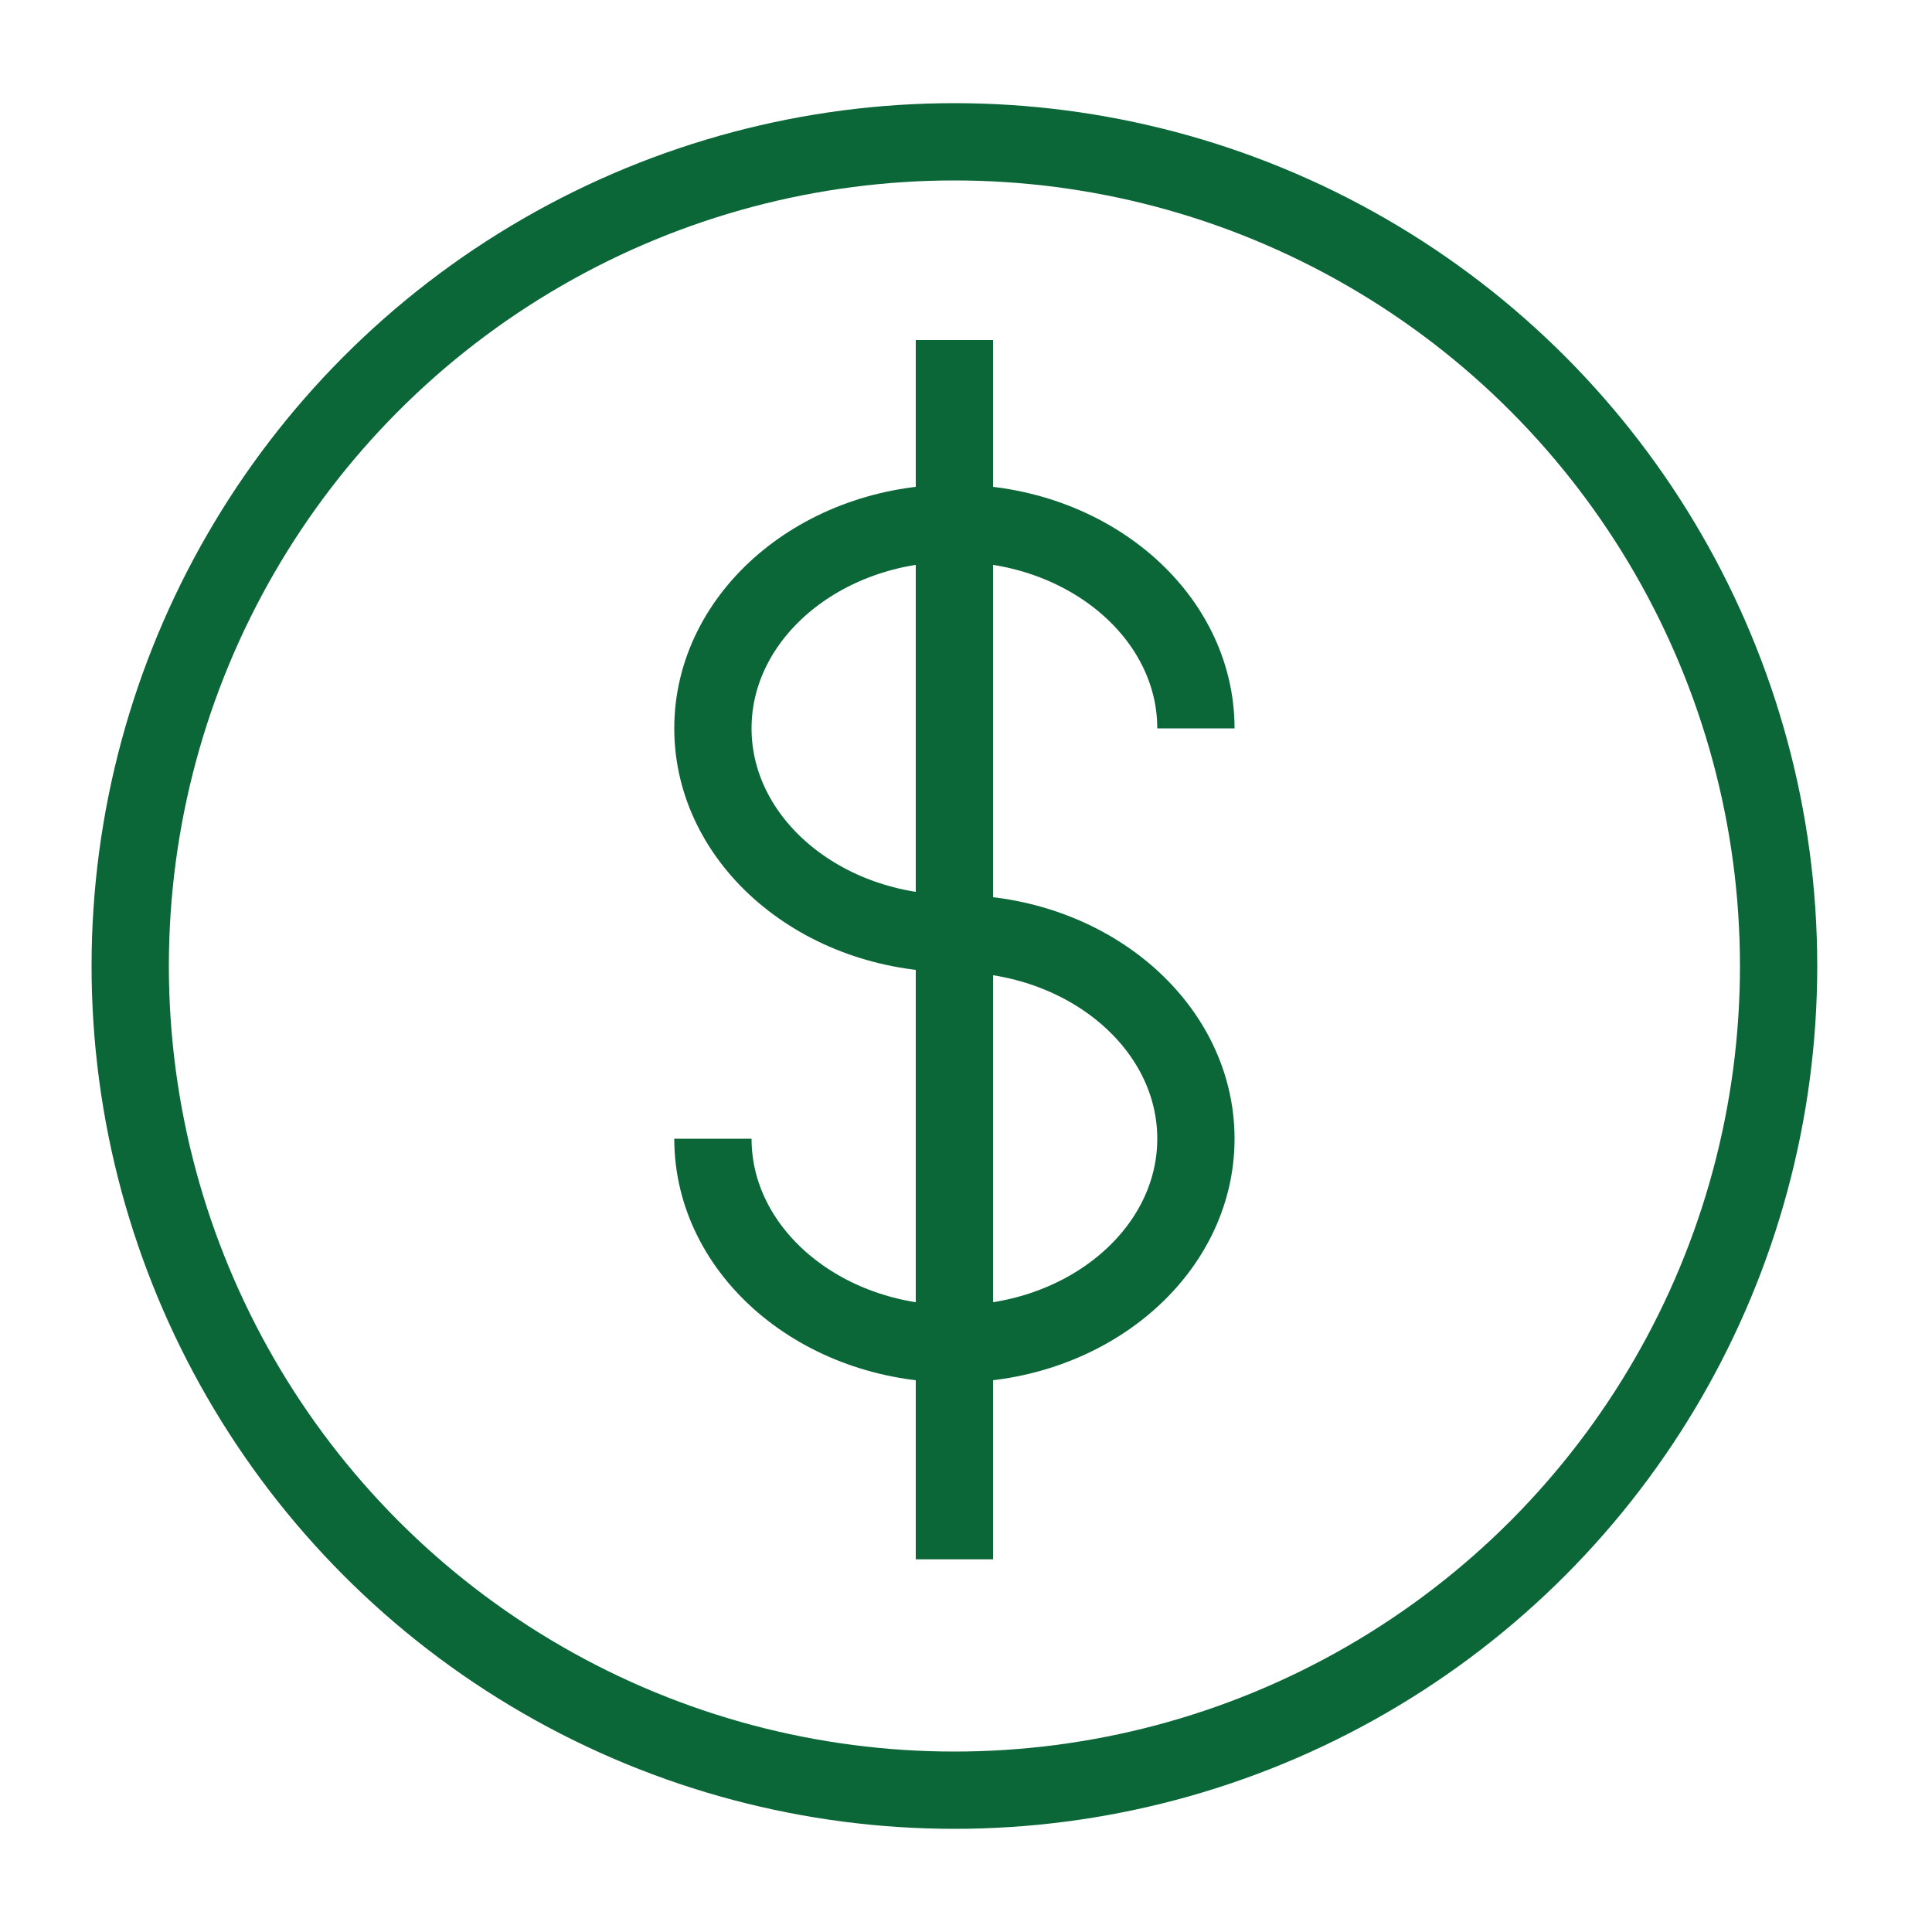
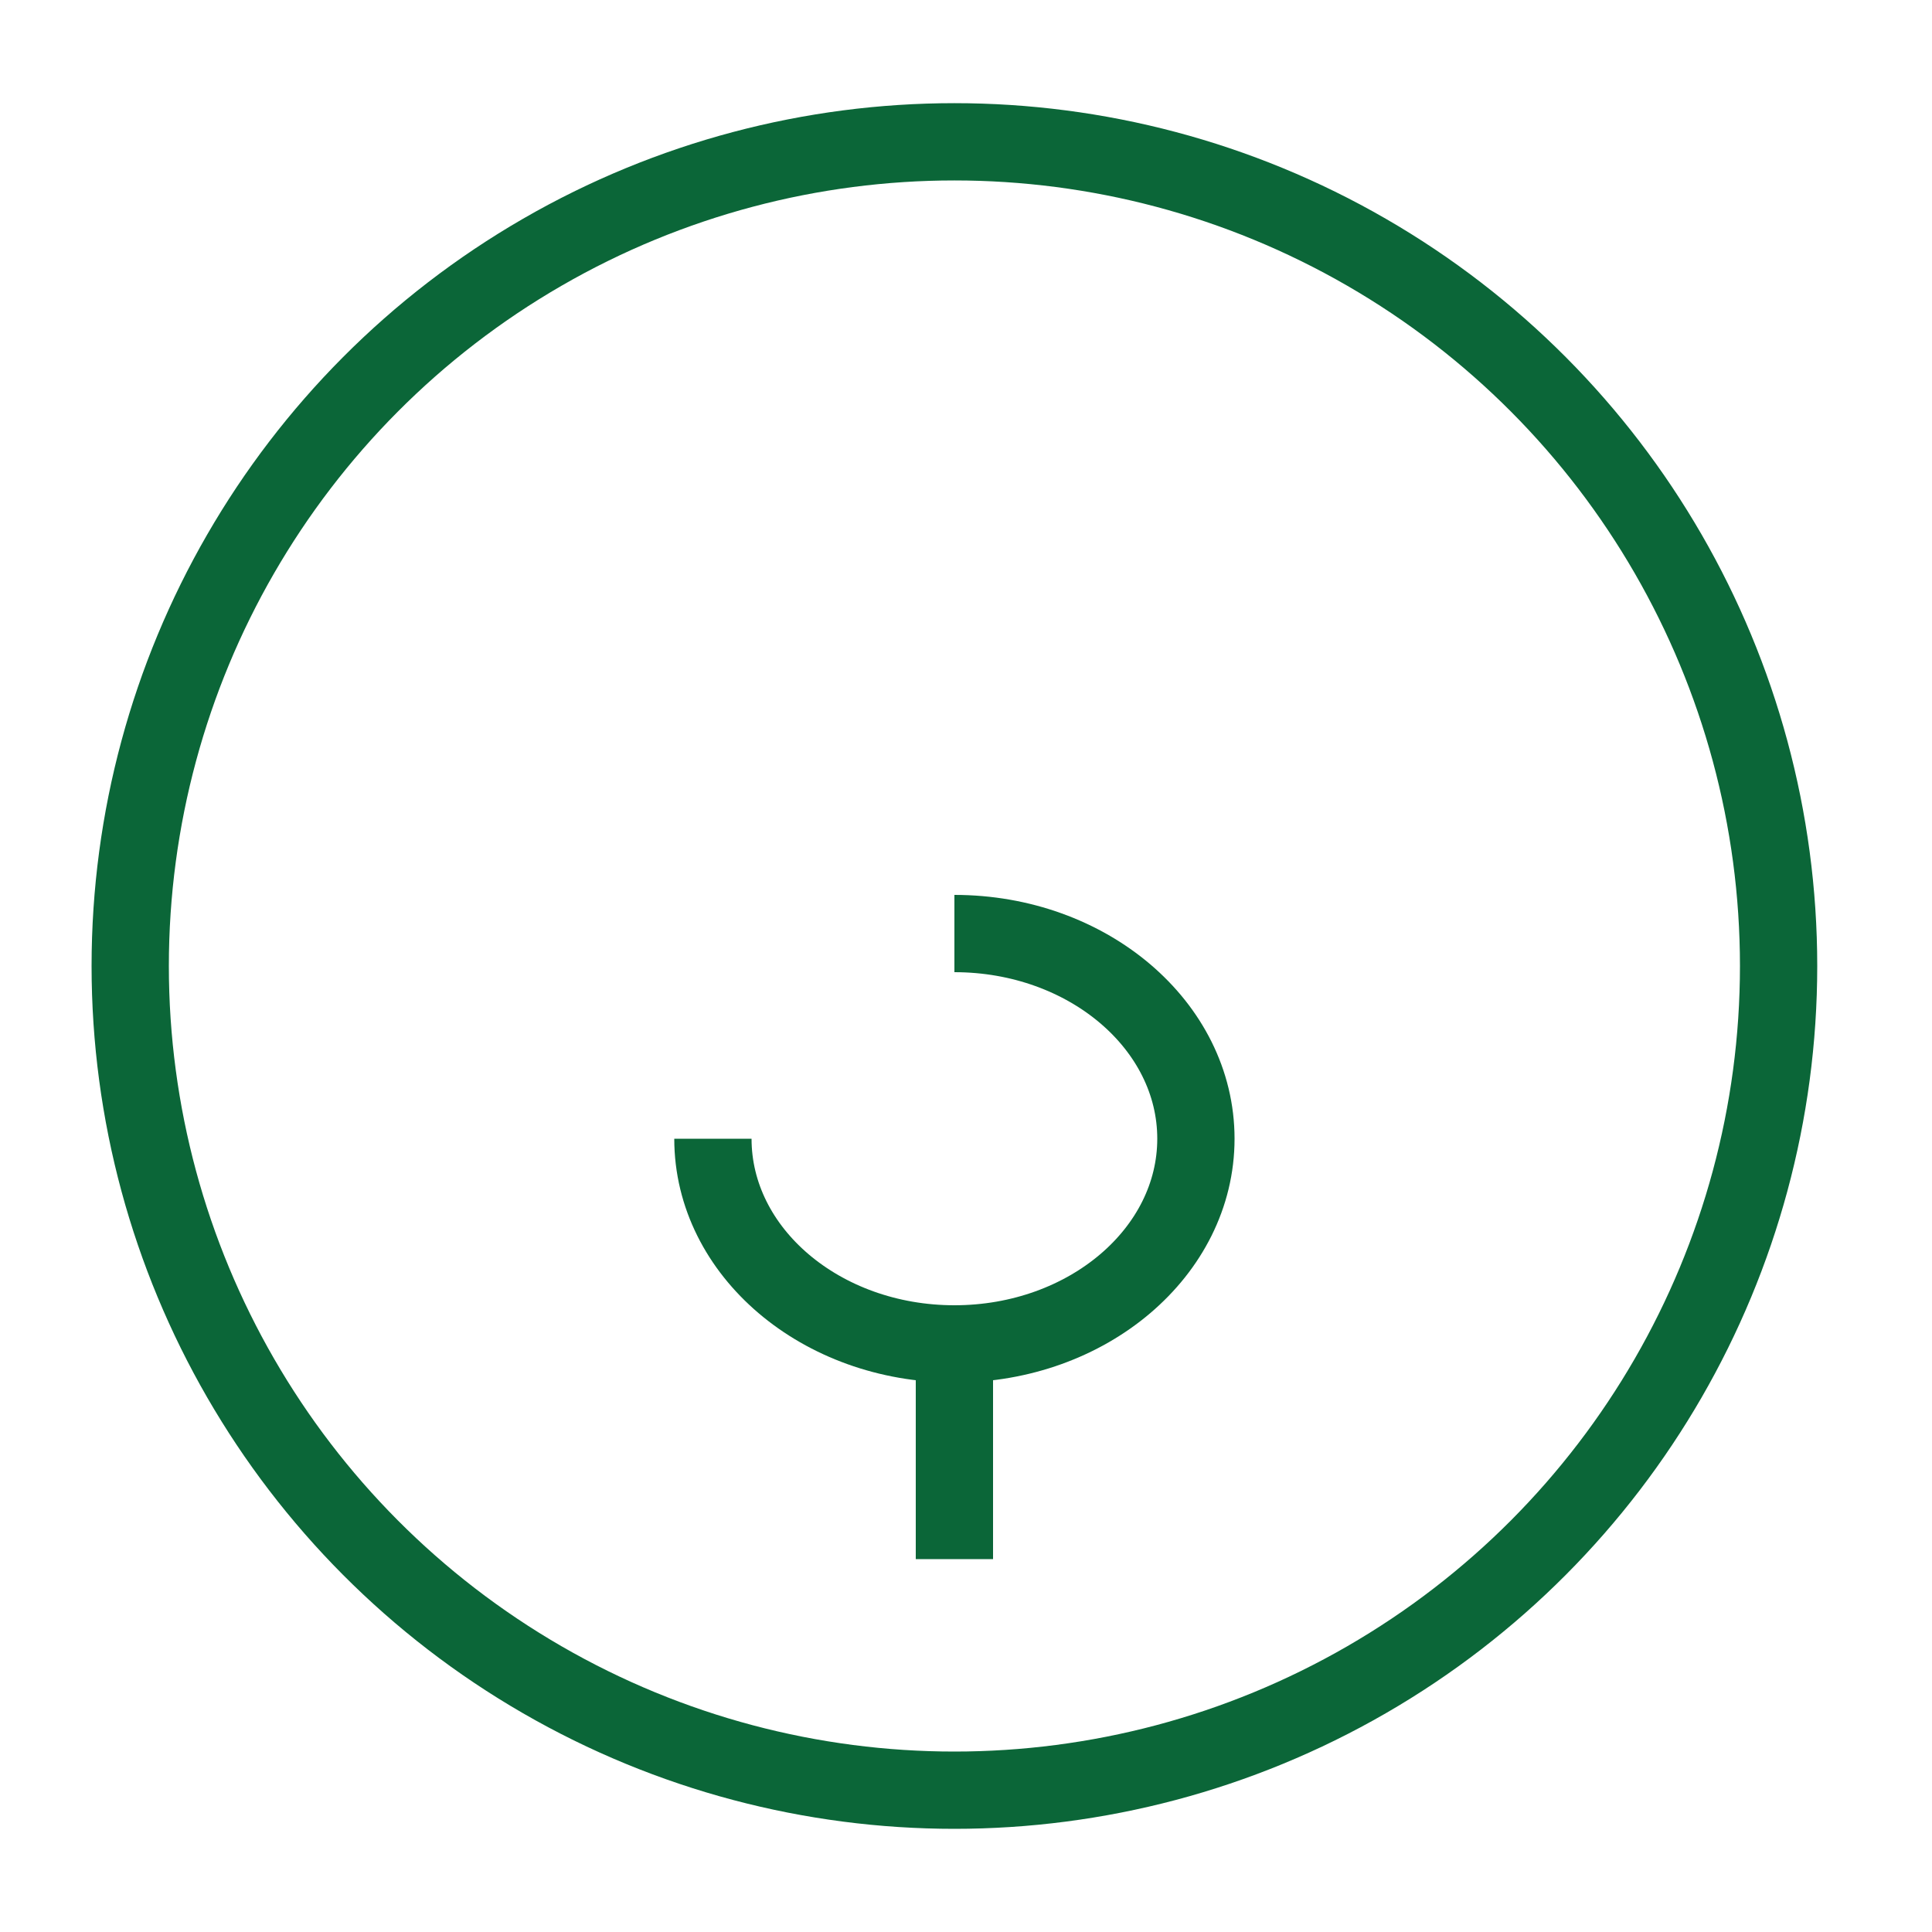
<svg xmlns="http://www.w3.org/2000/svg" id="Layer_1" viewBox="0 0 50 50">
  <defs>
    <style>
      .cls-1 {
        fill: none;
        stroke: #0b6638;
        stroke-miterlimit: 10;
        stroke-width: 2px;
      }
    </style>
  </defs>
-   <path class="cls-1" d="M24.7,24.16c-3.45,0-6.25-2.38-6.25-5.31s2.8-5.31,6.25-5.31,6.25,2.38,6.25,5.31" />
  <path class="cls-1" d="M24.7,24.16c3.45,0,6.25,2.38,6.25,5.31s-2.8,5.31-6.25,5.31-6.25-2.38-6.25-5.31" />
-   <line class="cls-1" x1="24.7" y1="8.8" x2="24.7" y2="40.35" />
  <line class="cls-1" x1="24.7" y1="35.61" x2="24.7" y2="40.35" />
  <circle class="cls-1" cx="24.7" cy="25" r="21.33" />
</svg>